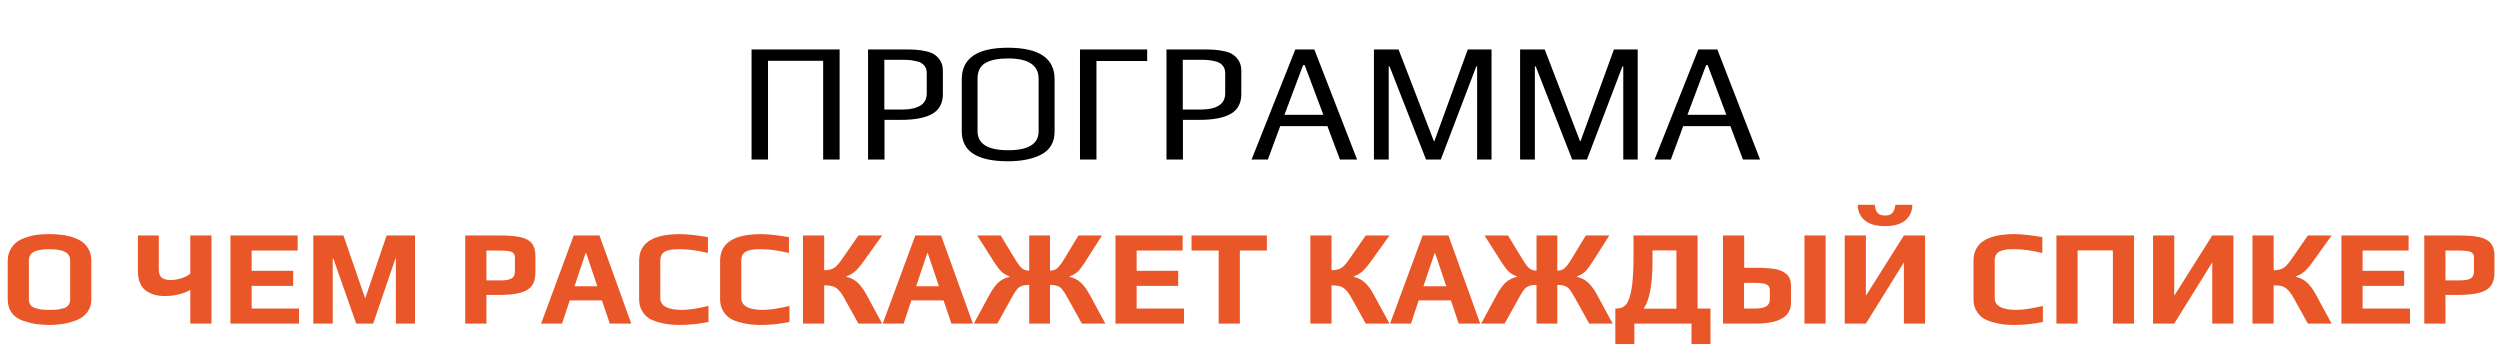
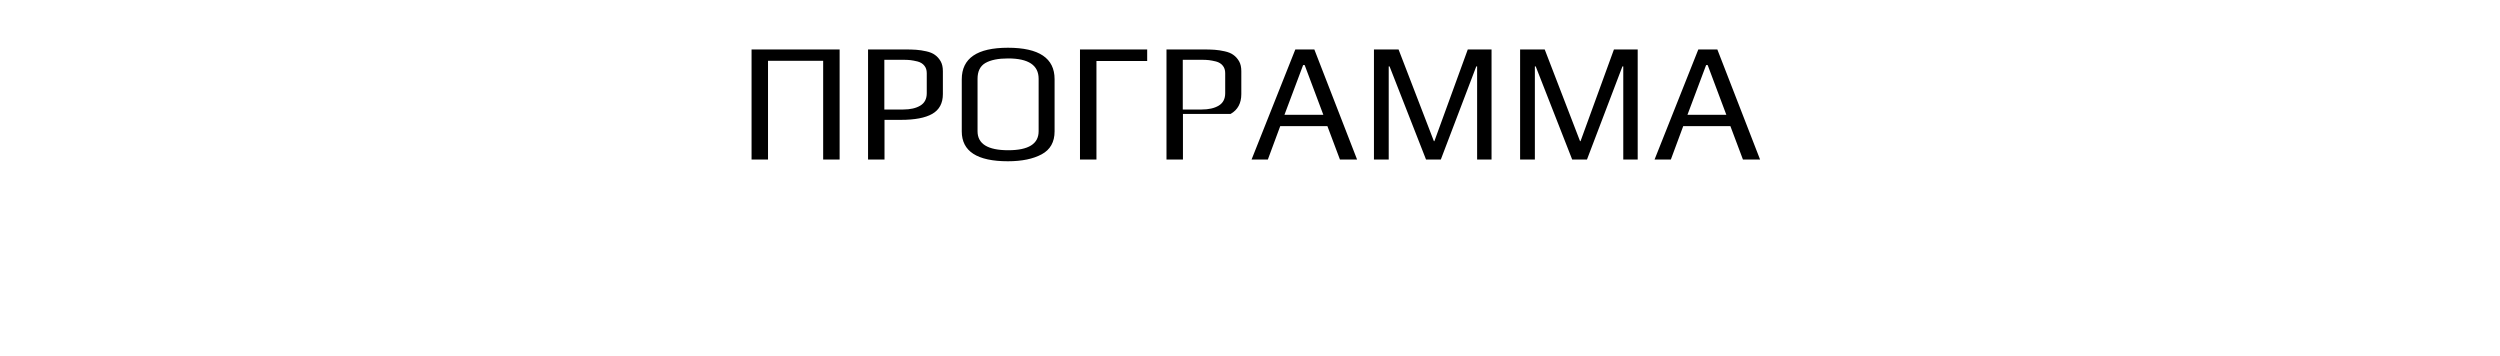
<svg xmlns="http://www.w3.org/2000/svg" width="884" height="126" viewBox="0 0 884 126" fill="none">
-   <path d="M265.751 17.482H296.891V56.422H291.071V21.502H271.571V56.422H265.751V17.482ZM306.942 17.482H319.662C321.462 17.482 322.902 17.522 323.982 17.602C325.102 17.682 326.282 17.862 327.522 18.142C328.802 18.422 329.822 18.842 330.582 19.402C331.382 19.962 332.062 20.722 332.622 21.682C333.142 22.602 333.402 23.762 333.402 25.162V33.262C333.402 36.502 332.142 38.842 329.622 40.282C327.142 41.682 323.462 42.382 318.582 42.382H312.762V56.422H306.942V17.482ZM319.362 38.722C321.882 38.722 323.902 38.262 325.422 37.342C326.942 36.422 327.702 34.962 327.702 32.962V25.882C327.702 24.802 327.422 23.922 326.862 23.242C326.302 22.522 325.502 22.022 324.462 21.742C323.462 21.502 322.622 21.342 321.942 21.262C321.262 21.182 320.362 21.142 319.242 21.142H312.702V38.722H319.362ZM356.401 57.022C345.521 57.022 340.081 53.502 340.081 46.462V28.042C340.081 20.602 345.521 16.882 356.401 16.882C367.401 16.882 372.901 20.582 372.901 27.982V46.462C372.901 50.222 371.381 52.922 368.341 54.562C365.301 56.202 361.321 57.022 356.401 57.022ZM356.521 53.122C363.681 53.122 367.261 50.882 367.261 46.402V27.862C367.261 23.062 363.661 20.662 356.461 20.662C352.981 20.662 350.301 21.202 348.421 22.282C346.581 23.362 345.661 25.222 345.661 27.862V46.402C345.661 50.882 349.281 53.122 356.521 53.122ZM381.884 17.482H405.644V21.562H387.704V56.422H381.884V17.482ZM412.47 17.482H425.19C426.99 17.482 428.43 17.522 429.51 17.602C430.63 17.682 431.81 17.862 433.05 18.142C434.33 18.422 435.35 18.842 436.11 19.402C436.91 19.962 437.59 20.722 438.15 21.682C438.67 22.602 438.93 23.762 438.93 25.162V33.262C438.93 36.502 437.67 38.842 435.15 40.282C432.67 41.682 428.99 42.382 424.11 42.382H418.29V56.422H412.47V17.482ZM424.89 38.722C427.41 38.722 429.43 38.262 430.95 37.342C432.47 36.422 433.23 34.962 433.23 32.962V25.882C433.23 24.802 432.95 23.922 432.39 23.242C431.83 22.522 431.03 22.022 429.99 21.742C428.99 21.502 428.15 21.342 427.47 21.262C426.79 21.182 425.89 21.142 424.77 21.142H418.23V38.722H424.89ZM458.028 17.482H464.748L479.868 56.422H473.808L469.368 44.602H452.688L448.308 56.422H442.548L458.028 17.482ZM467.928 40.582L461.328 23.002H460.788L454.188 40.582H467.928ZM485.829 17.482H494.529L507.009 49.882L507.189 49.942L519.009 17.482H527.409V56.422H522.309V23.482H522.009L509.469 56.422H504.249L491.349 23.482H491.049V56.422H485.829V17.482ZM537.509 17.482H546.209L558.689 49.882L558.869 49.942L570.689 17.482H579.089V56.422H573.989V23.482H573.689L561.149 56.422H555.929L543.029 23.482H542.729V56.422H537.509V17.482ZM600.528 17.482H607.248L622.368 56.422H616.308L611.868 44.602H595.188L590.808 56.422H585.048L600.528 17.482ZM610.428 40.582L603.828 23.002H603.288L596.688 40.582H610.428Z" fill="black" />
-   <path d="M17.463 114.902C15.735 114.902 14.135 114.79 12.663 114.566C11.223 114.342 9.719 113.958 8.151 113.414C6.455 112.838 5.127 111.91 4.167 110.63C3.207 109.318 2.727 107.734 2.727 105.878V92.246C2.727 90.71 3.063 89.334 3.735 88.118C4.439 86.902 5.335 85.942 6.423 85.238C7.383 84.63 8.567 84.118 9.975 83.702C11.383 83.286 12.695 83.03 13.911 82.934C15.031 82.838 16.215 82.79 17.463 82.79C18.935 82.79 20.215 82.854 21.303 82.982C22.391 83.078 23.607 83.302 24.951 83.654C26.487 84.102 27.751 84.646 28.743 85.286C29.735 85.926 30.567 86.822 31.239 87.974C31.943 89.158 32.295 90.582 32.295 92.246V105.878C32.295 107.606 31.831 109.094 30.903 110.342C30.007 111.59 28.759 112.534 27.159 113.174C24.279 114.326 21.047 114.902 17.463 114.902ZM17.559 109.574C18.615 109.574 19.495 109.542 20.199 109.478C20.935 109.382 21.687 109.222 22.455 108.998C23.223 108.774 23.799 108.406 24.183 107.894C24.599 107.35 24.807 106.678 24.807 105.878V92.198C24.807 90.726 24.215 89.686 23.031 89.078C21.847 88.438 20.007 88.118 17.511 88.118C15.015 88.118 13.175 88.422 11.991 89.03C10.807 89.638 10.215 90.694 10.215 92.198V105.878C10.215 106.678 10.423 107.35 10.839 107.894C11.255 108.406 11.863 108.774 12.663 108.998C13.431 109.222 14.167 109.382 14.871 109.478C15.607 109.542 16.503 109.574 17.559 109.574ZM67.287 102.518C64.727 103.958 61.671 104.678 58.119 104.678C55.495 104.678 53.271 104.006 51.447 102.662C49.655 101.286 48.759 98.966 48.759 95.702V83.27H56.151V95.126C56.151 96.662 56.519 97.702 57.255 98.246C58.023 98.758 59.015 99.014 60.231 99.014C61.575 99.014 62.887 98.806 64.167 98.39C65.447 97.974 66.487 97.446 67.287 96.806V83.27H74.775V114.422H67.287V102.518ZM81.493 83.27H105.253V88.598H88.981V95.75H103.669V101.078H88.981V109.094H105.733V114.422H81.493V83.27ZM110.79 83.27H121.446L129.126 105.542L136.71 83.27H146.742V114.422H139.974V91.382H139.83L131.958 114.422H125.958L117.846 91.382H117.654V114.422H110.79V83.27ZM164.508 83.27H176.988C180.028 83.27 182.428 83.478 184.188 83.894C185.98 84.31 187.276 85.046 188.076 86.102C188.908 87.126 189.324 88.566 189.324 90.422V96.326C189.324 98.374 188.876 99.974 187.98 101.126C187.116 102.278 185.724 103.094 183.804 103.574C181.916 104.054 179.356 104.294 176.124 104.294H171.996V114.422H164.508V83.27ZM176.748 99.158C178.7 99.158 180.076 98.934 180.876 98.486C181.676 98.006 182.076 97.206 182.076 96.086V91.094C182.076 90.07 181.692 89.398 180.924 89.078C180.188 88.758 178.764 88.598 176.652 88.598H171.996V99.158H176.748ZM202.858 83.27H211.978L223.21 114.422H215.626L212.842 106.214H201.466L198.73 114.422H191.338L202.858 83.27ZM211.21 101.222L207.274 89.51H207.082L203.146 101.222H211.21ZM240.441 114.902C239.033 114.902 237.769 114.838 236.649 114.71C235.561 114.582 234.361 114.342 233.049 113.99C231.577 113.606 230.361 113.11 229.401 112.502C228.441 111.862 227.641 110.982 227.001 109.862C226.329 108.742 225.993 107.414 225.993 105.878V92.198C225.993 85.926 230.809 82.79 240.441 82.79C242.905 82.79 246.201 83.142 250.329 83.846V89.462C246.617 88.566 243.353 88.118 240.537 88.118C239.353 88.118 238.425 88.15 237.753 88.214C237.113 88.278 236.441 88.438 235.737 88.694C234.233 89.206 233.481 90.342 233.481 92.102V105.35C233.481 108.166 236.057 109.574 241.209 109.574C243.417 109.574 246.521 109.11 250.521 108.182V113.846C247.097 114.55 243.737 114.902 240.441 114.902ZM269.081 114.902C267.673 114.902 266.409 114.838 265.289 114.71C264.201 114.582 263.001 114.342 261.689 113.99C260.217 113.606 259.001 113.11 258.041 112.502C257.081 111.862 256.281 110.982 255.641 109.862C254.969 108.742 254.633 107.414 254.633 105.878V92.198C254.633 85.926 259.449 82.79 269.081 82.79C271.545 82.79 274.841 83.142 278.969 83.846V89.462C275.257 88.566 271.993 88.118 269.177 88.118C267.993 88.118 267.065 88.15 266.393 88.214C265.753 88.278 265.081 88.438 264.377 88.694C262.873 89.206 262.121 90.342 262.121 92.102V105.35C262.121 108.166 264.697 109.574 269.849 109.574C272.057 109.574 275.161 109.11 279.161 108.182V113.846C275.737 114.55 272.377 114.902 269.081 114.902ZM283.946 83.27H291.434V95.558C292.842 95.558 293.978 95.302 294.842 94.79C295.706 94.246 296.65 93.222 297.674 91.718L303.53 83.27H311.93L305.21 92.63C304.186 94.07 303.242 95.174 302.378 95.942C301.546 96.678 300.506 97.286 299.258 97.766V97.862C300.858 98.246 302.186 98.934 303.242 99.926C304.33 100.918 305.386 102.358 306.41 104.246L311.93 114.422H303.53L298.442 105.254C297.77 104.038 297.114 103.126 296.474 102.518C295.866 101.878 295.178 101.446 294.41 101.222C293.642 100.998 292.65 100.886 291.434 100.886V114.422H283.946V83.27ZM323.655 83.27H332.775L344.007 114.422H336.423L333.639 106.214H322.263L319.527 114.422H312.135L323.655 83.27ZM332.007 101.222L328.071 89.51H327.879L323.943 101.222H332.007ZM349.862 104.246C350.886 102.358 351.926 100.918 352.982 99.926C354.07 98.934 355.414 98.246 357.014 97.862V97.766C355.766 97.286 354.774 96.694 354.038 95.99C353.302 95.254 352.454 94.134 351.494 92.63L345.542 83.27H353.846L358.982 91.718C359.942 93.286 360.742 94.342 361.382 94.886C362.054 95.43 362.902 95.702 363.926 95.702V83.27H371.27V95.702C372.294 95.702 373.126 95.43 373.766 94.886C374.438 94.342 375.254 93.286 376.214 91.718L381.35 83.27H389.654L383.702 92.63C382.742 94.134 381.894 95.254 381.158 95.99C380.422 96.694 379.43 97.286 378.182 97.766V97.862C379.782 98.246 381.11 98.934 382.166 99.926C383.254 100.918 384.31 102.358 385.334 104.246L390.854 114.422H382.55L377.462 105.254C376.726 103.91 376.118 102.95 375.638 102.374C375.158 101.766 374.598 101.35 373.958 101.126C373.318 100.87 372.422 100.742 371.27 100.742V114.422H363.926V100.742C362.774 100.742 361.878 100.87 361.238 101.126C360.598 101.35 360.038 101.766 359.558 102.374C359.078 102.95 358.47 103.91 357.734 105.254L352.646 114.422H344.342L349.862 104.246ZM394.43 83.27H418.19V88.598H401.918V95.75H416.606V101.078H401.918V109.094H418.67V114.422H394.43V83.27ZM430.927 88.598H421.327V83.27H447.967V88.598H438.415V114.422H430.927V88.598ZM463.337 83.27H470.825V95.558C472.233 95.558 473.369 95.302 474.233 94.79C475.097 94.246 476.041 93.222 477.065 91.718L482.921 83.27H491.321L484.601 92.63C483.577 94.07 482.633 95.174 481.769 95.942C480.937 96.678 479.897 97.286 478.649 97.766V97.862C480.249 98.246 481.577 98.934 482.633 99.926C483.721 100.918 484.777 102.358 485.801 104.246L491.321 114.422H482.921L477.833 105.254C477.161 104.038 476.505 103.126 475.865 102.518C475.257 101.878 474.569 101.446 473.801 101.222C473.033 100.998 472.041 100.886 470.825 100.886V114.422H463.337V83.27ZM503.046 83.27H512.166L523.398 114.422H515.814L513.03 106.214H501.654L498.918 114.422H491.526L503.046 83.27ZM511.398 101.222L507.462 89.51H507.27L503.334 101.222H511.398ZM529.252 104.246C530.276 102.358 531.316 100.918 532.372 99.926C533.46 98.934 534.804 98.246 536.404 97.862V97.766C535.156 97.286 534.164 96.694 533.428 95.99C532.692 95.254 531.844 94.134 530.884 92.63L524.932 83.27H533.236L538.372 91.718C539.332 93.286 540.132 94.342 540.772 94.886C541.444 95.43 542.292 95.702 543.316 95.702V83.27H550.66V95.702C551.684 95.702 552.516 95.43 553.156 94.886C553.828 94.342 554.644 93.286 555.604 91.718L560.74 83.27H569.044L563.092 92.63C562.132 94.134 561.284 95.254 560.548 95.99C559.812 96.694 558.82 97.286 557.572 97.766V97.862C559.172 98.246 560.5 98.934 561.556 99.926C562.644 100.918 563.7 102.358 564.724 104.246L570.244 114.422H561.94L556.852 105.254C556.116 103.91 555.508 102.95 555.028 102.374C554.548 101.766 553.988 101.35 553.348 101.126C552.708 100.87 551.812 100.742 550.66 100.742V114.422H543.316V100.742C542.164 100.742 541.268 100.87 540.628 101.126C539.988 101.35 539.428 101.766 538.948 102.374C538.468 102.95 537.86 103.91 537.124 105.254L532.036 114.422H523.732L529.252 104.246ZM571.181 109.094H571.853C573.165 109.094 574.221 108.598 575.021 107.606C575.853 106.582 576.493 104.726 576.941 102.038C577.389 99.35 577.613 95.542 577.613 90.614V83.27H600.269V109.094H604.829V121.67H598.109V114.422H577.901V121.67H571.181V109.094ZM592.781 109.142V88.55H584.333V92.39C584.333 100.486 583.293 106.07 581.213 109.142H592.781ZM609.258 83.27H616.746V94.694H620.682C623.53 94.694 625.834 94.838 627.594 95.126C629.354 95.414 630.746 96.038 631.77 96.998C632.794 97.926 633.306 99.318 633.306 101.174V107.03C633.306 111.958 629.114 114.422 620.73 114.422H609.258V83.27ZM638.058 83.27H645.546V114.422H638.058V83.27ZM620.394 109.094C622.282 109.094 623.658 108.838 624.522 108.326C625.386 107.782 625.818 106.966 625.818 105.878V102.566C625.818 101.574 625.402 100.902 624.57 100.55C623.738 100.198 622.378 100.022 620.49 100.022H616.698V109.094H620.394ZM652.29 83.27H659.778V104.582L673.218 83.27H680.706V114.422H673.218V92.774L659.778 114.422H652.29V83.27ZM666.546 79.958C663.378 79.958 660.978 79.27 659.346 77.894C657.714 76.486 656.898 74.662 656.898 72.422H662.898C663.058 73.798 663.41 74.774 663.954 75.35C664.53 75.926 665.394 76.214 666.546 76.214C667.698 76.214 668.546 75.926 669.09 75.35C669.666 74.774 670.034 73.798 670.194 72.422H676.194C676.194 74.662 675.378 76.486 673.746 77.894C672.114 79.27 669.714 79.958 666.546 79.958ZM712.284 114.902C710.876 114.902 709.612 114.838 708.492 114.71C707.404 114.582 706.204 114.342 704.892 113.99C703.42 113.606 702.204 113.11 701.244 112.502C700.284 111.862 699.484 110.982 698.844 109.862C698.172 108.742 697.836 107.414 697.836 105.878V92.198C697.836 85.926 702.652 82.79 712.284 82.79C714.748 82.79 718.044 83.142 722.172 83.846V89.462C718.46 88.566 715.196 88.118 712.38 88.118C711.196 88.118 710.268 88.15 709.596 88.214C708.956 88.278 708.284 88.438 707.58 88.694C706.076 89.206 705.324 90.342 705.324 92.102V105.35C705.324 108.166 707.9 109.574 713.052 109.574C715.26 109.574 718.364 109.11 722.364 108.182V113.846C718.94 114.55 715.58 114.902 712.284 114.902ZM727.149 83.27H754.605V114.422H747.117V88.55H734.637V114.422H727.149V83.27ZM761.321 83.27H768.809V104.582L782.249 83.27H789.737V114.422H782.249V92.774L768.809 114.422H761.321V83.27ZM796.477 83.27H803.965V95.558C805.373 95.558 806.509 95.302 807.373 94.79C808.237 94.246 809.181 93.222 810.205 91.718L816.061 83.27H824.461L817.741 92.63C816.717 94.07 815.773 95.174 814.909 95.942C814.077 96.678 813.037 97.286 811.789 97.766V97.862C813.389 98.246 814.717 98.934 815.773 99.926C816.861 100.918 817.917 102.358 818.941 104.246L824.461 114.422H816.061L810.973 105.254C810.301 104.038 809.645 103.126 809.005 102.518C808.397 101.878 807.709 101.446 806.941 101.222C806.173 100.998 805.181 100.886 803.965 100.886V114.422H796.477V83.27ZM827.93 83.27H851.69V88.598H835.418V95.75H850.106V101.078H835.418V109.094H852.17V114.422H827.93V83.27ZM857.227 83.27H869.707C872.747 83.27 875.147 83.478 876.907 83.894C878.699 84.31 879.995 85.046 880.795 86.102C881.627 87.126 882.043 88.566 882.043 90.422V96.326C882.043 98.374 881.595 99.974 880.699 101.126C879.835 102.278 878.443 103.094 876.523 103.574C874.635 104.054 872.075 104.294 868.843 104.294H864.715V114.422H857.227V83.27ZM869.467 99.158C871.419 99.158 872.795 98.934 873.595 98.486C874.395 98.006 874.795 97.206 874.795 96.086V91.094C874.795 90.07 874.411 89.398 873.643 89.078C872.907 88.758 871.483 88.598 869.371 88.598H864.715V99.158H869.467Z" fill="#E95628" />
+   <path d="M265.751 17.482H296.891V56.422H291.071V21.502H271.571V56.422H265.751V17.482ZM306.942 17.482H319.662C321.462 17.482 322.902 17.522 323.982 17.602C325.102 17.682 326.282 17.862 327.522 18.142C328.802 18.422 329.822 18.842 330.582 19.402C331.382 19.962 332.062 20.722 332.622 21.682C333.142 22.602 333.402 23.762 333.402 25.162V33.262C333.402 36.502 332.142 38.842 329.622 40.282C327.142 41.682 323.462 42.382 318.582 42.382H312.762V56.422H306.942V17.482ZM319.362 38.722C321.882 38.722 323.902 38.262 325.422 37.342C326.942 36.422 327.702 34.962 327.702 32.962V25.882C327.702 24.802 327.422 23.922 326.862 23.242C326.302 22.522 325.502 22.022 324.462 21.742C323.462 21.502 322.622 21.342 321.942 21.262C321.262 21.182 320.362 21.142 319.242 21.142H312.702V38.722H319.362ZM356.401 57.022C345.521 57.022 340.081 53.502 340.081 46.462V28.042C340.081 20.602 345.521 16.882 356.401 16.882C367.401 16.882 372.901 20.582 372.901 27.982V46.462C372.901 50.222 371.381 52.922 368.341 54.562C365.301 56.202 361.321 57.022 356.401 57.022ZM356.521 53.122C363.681 53.122 367.261 50.882 367.261 46.402V27.862C367.261 23.062 363.661 20.662 356.461 20.662C352.981 20.662 350.301 21.202 348.421 22.282C346.581 23.362 345.661 25.222 345.661 27.862V46.402C345.661 50.882 349.281 53.122 356.521 53.122ZM381.884 17.482H405.644V21.562H387.704V56.422H381.884V17.482ZM412.47 17.482H425.19C426.99 17.482 428.43 17.522 429.51 17.602C430.63 17.682 431.81 17.862 433.05 18.142C434.33 18.422 435.35 18.842 436.11 19.402C436.91 19.962 437.59 20.722 438.15 21.682C438.67 22.602 438.93 23.762 438.93 25.162V33.262C438.93 36.502 437.67 38.842 435.15 40.282H418.29V56.422H412.47V17.482ZM424.89 38.722C427.41 38.722 429.43 38.262 430.95 37.342C432.47 36.422 433.23 34.962 433.23 32.962V25.882C433.23 24.802 432.95 23.922 432.39 23.242C431.83 22.522 431.03 22.022 429.99 21.742C428.99 21.502 428.15 21.342 427.47 21.262C426.79 21.182 425.89 21.142 424.77 21.142H418.23V38.722H424.89ZM458.028 17.482H464.748L479.868 56.422H473.808L469.368 44.602H452.688L448.308 56.422H442.548L458.028 17.482ZM467.928 40.582L461.328 23.002H460.788L454.188 40.582H467.928ZM485.829 17.482H494.529L507.009 49.882L507.189 49.942L519.009 17.482H527.409V56.422H522.309V23.482H522.009L509.469 56.422H504.249L491.349 23.482H491.049V56.422H485.829V17.482ZM537.509 17.482H546.209L558.689 49.882L558.869 49.942L570.689 17.482H579.089V56.422H573.989V23.482H573.689L561.149 56.422H555.929L543.029 23.482H542.729V56.422H537.509V17.482ZM600.528 17.482H607.248L622.368 56.422H616.308L611.868 44.602H595.188L590.808 56.422H585.048L600.528 17.482ZM610.428 40.582L603.828 23.002H603.288L596.688 40.582H610.428Z" fill="black" />
</svg>